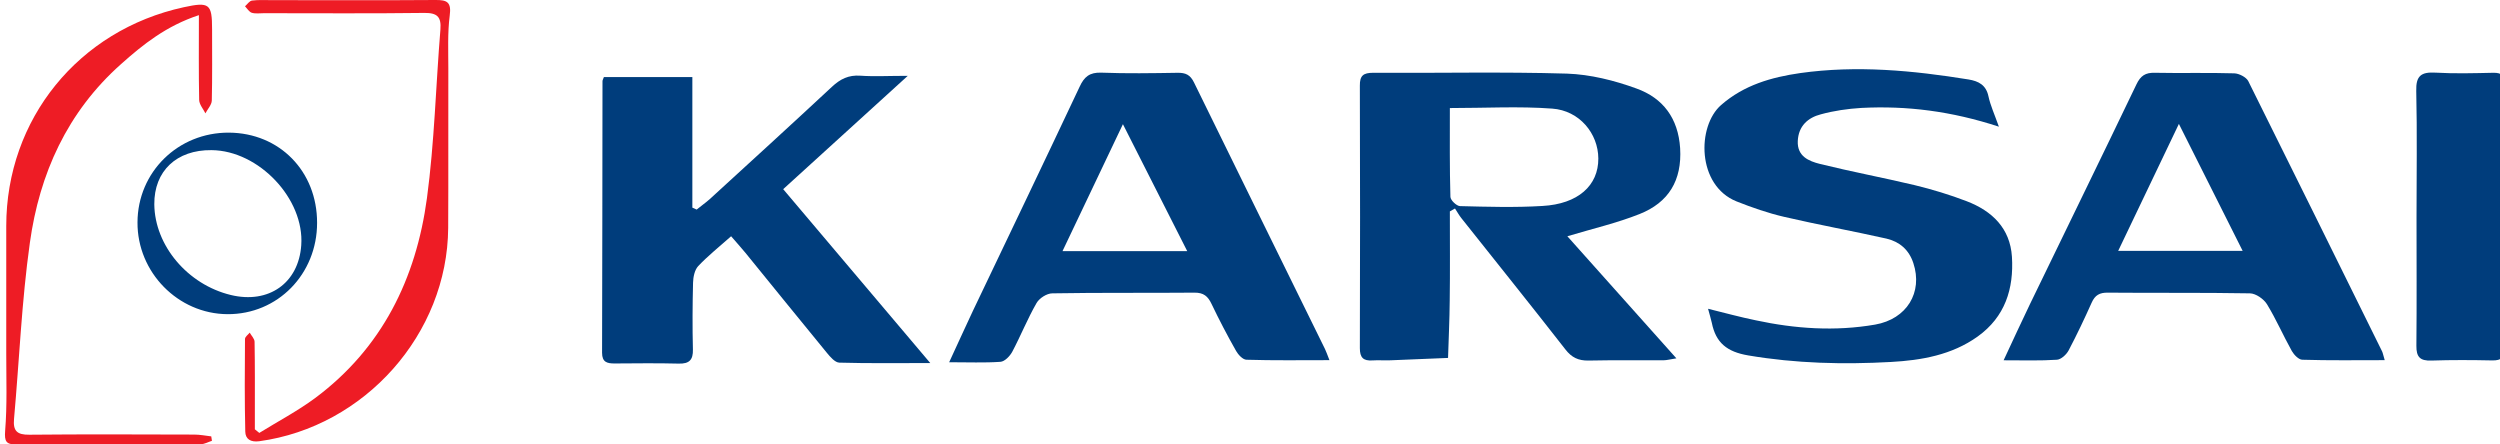
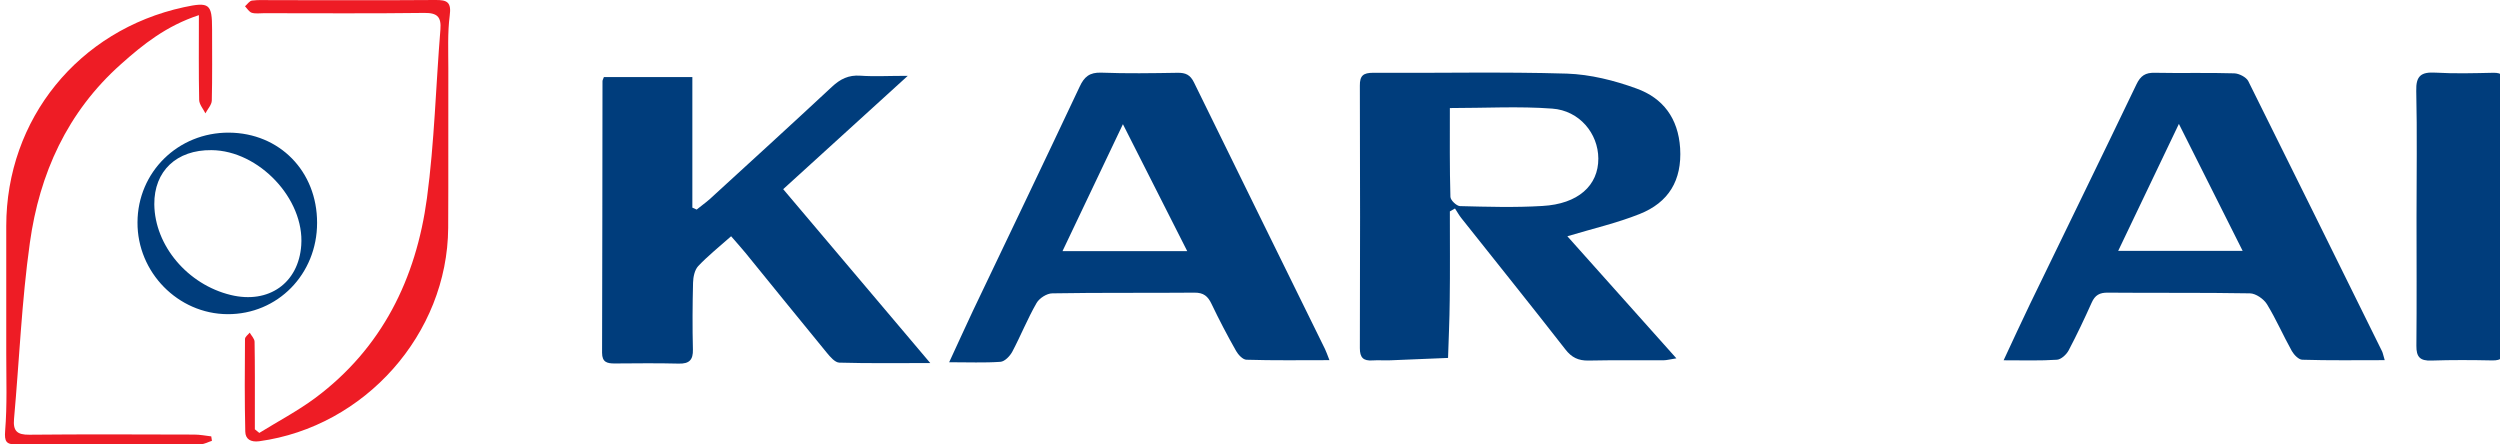
<svg xmlns="http://www.w3.org/2000/svg" version="1.1" id="Layer_1" x="0px" y="0px" width="180px" height="32px" viewBox="0 0 180 32" enable-background="new 0 0 180 32" xml:space="preserve">
  <g>
    <g>
      <g>
        <path fill-rule="evenodd" clip-rule="evenodd" fill="#003D7C" d="M104.39,7.78c0,2.24-0.02,4.31,0.04,6.39     c0,0.24,0.44,0.66,0.69,0.67c1.98,0.05,3.96,0.11,5.93-0.01c2.57-0.14,4.04-1.47,4.03-3.42c-0.01-1.8-1.36-3.45-3.32-3.59     C109.37,7.641,106.95,7.78,104.39,7.78z M104.39,15.221c0,2.14,0.02,4.29-0.01,6.43c-0.01,1.38-0.08,2.75-0.12,4.12     c-1.38,0.06-2.76,0.12-4.13,0.17c-0.44,0.02-0.89-0.02-1.32,0.01c-0.65,0.04-0.9-0.2-0.9-0.88c0.02-6.3,0.02-12.6,0-18.9     c-0.01-0.73,0.25-0.93,0.96-0.93c4.65,0.03,9.31-0.08,13.96,0.06c1.68,0.06,3.4,0.49,4.99,1.07c1.92,0.69,3.01,2.14,3.15,4.3     c0.14,2.32-0.83,3.91-2.92,4.74c-1.63,0.65-3.37,1.05-5.2,1.6l7.85,8.79c-0.42,0.06-0.68,0.14-0.94,0.14     c-1.8,0.01-3.59-0.02-5.39,0.02c-0.73,0.01-1.21-0.22-1.66-0.8c-2.47-3.17-4.99-6.3-7.48-9.44c-0.18-0.22-0.31-0.47-0.47-0.71     L104.39,15.221z" />
      </g>
      <g>
        <path fill-rule="evenodd" clip-rule="evenodd" fill="#003D7C" d="M52.64,17.01c-0.88,0.78-1.68,1.42-2.37,2.15     c-0.26,0.28-0.36,0.79-0.37,1.19c-0.04,1.6-0.05,3.21-0.01,4.81c0.02,0.75-0.26,1.04-1.02,1.02c-1.54-0.04-3.08-0.02-4.62-0.01     c-0.54,0-0.9-0.09-0.9-0.77c0.02-6.52,0.02-13.04,0.03-19.56c0-0.07,0.05-0.14,0.1-0.29h6.37v9.4l0.31,0.14     c0.31-0.26,0.65-0.49,0.95-0.76c2.94-2.69,5.88-5.37,8.79-8.08c0.6-0.56,1.2-0.86,2.04-0.8c1.01,0.07,2.03,0.01,3.42,0.01     l-8.97,8.16l10.59,12.52c-2.35,0-4.45,0.03-6.55-0.03c-0.31-0.01-0.65-0.41-0.89-0.7c-1.97-2.4-3.92-4.81-5.88-7.22     C53.36,17.831,53.05,17.48,52.64,17.01z" />
      </g>
      <g>
        <path fill-rule="evenodd" clip-rule="evenodd" fill="#003D7C" d="M161.47,18.061l-4.59-9.14l-4.37,9.14H161.47z M171.7,25.931     c-2.06,0-4,0.03-5.93-0.03c-0.26,0-0.6-0.35-0.76-0.63c-0.62-1.11-1.13-2.29-1.79-3.37c-0.24-0.38-0.8-0.77-1.22-0.78     c-3.41-0.06-6.82-0.02-10.23-0.05c-0.6-0.01-0.93,0.18-1.17,0.72c-0.52,1.16-1.07,2.32-1.66,3.44c-0.16,0.3-0.54,0.65-0.84,0.67     c-1.2,0.08-2.41,0.04-3.84,0.04c0.68-1.46,1.28-2.76,1.9-4.05c2.55-5.27,5.13-10.53,7.66-15.81c0.3-0.63,0.65-0.86,1.33-0.84     c1.9,0.04,3.81-0.02,5.72,0.04c0.34,0.01,0.85,0.27,1,0.55c3.23,6.48,6.43,12.98,9.64,19.47     C171.57,25.431,171.59,25.57,171.7,25.931z" />
      </g>
      <g>
        <path fill-rule="evenodd" clip-rule="evenodd" fill="#003D7C" d="M85.48,18.081l-4.63-9.14l-4.35,9.14H85.48z M95.72,25.931     c-2.09,0-4.03,0.03-5.97-0.03c-0.26,0-0.6-0.36-0.75-0.63c-0.63-1.11-1.22-2.24-1.77-3.39c-0.26-0.55-0.57-0.82-1.24-0.81     c-3.4,0.03-6.81-0.01-10.22,0.05c-0.4,0-0.94,0.35-1.14,0.7c-0.65,1.13-1.14,2.36-1.75,3.51c-0.17,0.31-0.54,0.7-0.85,0.72     c-1.15,0.08-2.32,0.03-3.69,0.03c0.62-1.34,1.15-2.51,1.7-3.68c2.57-5.38,5.15-10.76,7.69-16.15c0.33-0.72,0.72-1.05,1.56-1.02     c1.83,0.07,3.66,0.04,5.49,0.01c0.58-0.01,0.92,0.14,1.19,0.7c3.13,6.4,6.29,12.79,9.43,19.19     C95.49,25.32,95.56,25.521,95.72,25.931z" />
      </g>
      <g>
-         <path fill-rule="evenodd" clip-rule="evenodd" fill="#003D7C" d="M143.92,9.121c-3.42-1.12-6.63-1.52-9.91-1.35     c-0.97,0.06-1.96,0.2-2.91,0.46c-0.93,0.24-1.61,0.84-1.66,1.92c-0.05,1.11,0.8,1.45,1.59,1.65c2.26,0.56,4.56,0.99,6.83,1.53     c1.27,0.31,2.53,0.69,3.75,1.16c1.82,0.7,3.12,1.94,3.25,4c0.14,2.3-0.49,4.32-2.47,5.74c-1.86,1.33-4.05,1.71-6.23,1.83     c-3.43,0.19-6.86,0.11-10.28-0.47c-1.54-0.26-2.34-0.91-2.63-2.35c-0.06-0.28-0.15-0.55-0.27-1.01c1.21,0.3,2.31,0.6,3.43,0.83     c2.84,0.61,5.71,0.81,8.6,0.31c2.28-0.4,3.45-2.32,2.75-4.43c-0.32-0.97-1-1.54-1.93-1.76c-2.45-0.55-4.93-1-7.38-1.57     c-1.16-0.27-2.31-0.67-3.42-1.11c-2.86-1.15-2.86-5.41-1.11-6.94c1.65-1.44,3.62-2,5.7-2.3c4.06-0.57,8.09-0.19,12.11,0.46     c0.73,0.12,1.27,0.4,1.44,1.22C143.31,7.59,143.6,8.221,143.92,9.121z" />
-       </g>
+         </g>
      <g>
        <path fill-rule="evenodd" clip-rule="evenodd" fill="#003D7C" d="M173.99,15.61c0-3.02,0.05-6.04-0.02-9.06     c-0.03-1.08,0.34-1.38,1.38-1.32c1.38,0.08,2.78,0.04,4.17,0.01c0.62-0.01,0.84,0.22,0.84,0.83c-0.01,6.33-0.02,12.66,0,19     c0,0.66-0.26,0.89-0.91,0.88c-1.46-0.03-2.93-0.04-4.39,0.01c-0.82,0.03-1.09-0.26-1.08-1.07     C174.01,21.8,173.99,18.701,173.99,15.61z" />
      </g>
    </g>
    <g>
      <g>
        <path fill-rule="evenodd" clip-rule="evenodd" fill="#EE1C25" d="M14.32,1.09c-2.34,0.77-4.01,2.1-5.61,3.53     c-3.87,3.44-5.87,7.89-6.56,12.86c-0.59,4.2-0.76,8.45-1.14,12.68c-0.08,0.87,0.22,1.15,1.1,1.14c3.95-0.04,7.91-0.02,11.87-0.01     c0.41,0,0.82,0.08,1.23,0.13l0.05,0.32c-0.27,0.08-0.53,0.24-0.79,0.24C10.03,32,5.6,31.991,1.17,32c-0.72,0-0.86-0.2-0.8-0.98     c0.15-1.85,0.08-3.71,0.08-5.57v-9.17c0-7.7,5.2-14.11,12.78-15.76c1.85-0.4,2.04-0.25,2.04,1.59c0,1.71,0.02,3.42-0.02,5.13     c-0.01,0.31-0.3,0.61-0.46,0.92c-0.16-0.32-0.44-0.64-0.45-0.96C14.3,5.241,14.32,3.28,14.32,1.09z" />
      </g>
      <g>
        <path fill-rule="evenodd" clip-rule="evenodd" fill="#EE1C25" d="M18.67,31.17c1.34-0.83,2.75-1.57,4.02-2.51     c4.82-3.59,7.27-8.6,8.05-14.39c0.54-4.02,0.64-8.1,0.97-12.15c0.07-0.9-0.22-1.2-1.16-1.19c-3.84,0.05-7.7,0.02-11.55,0.02     c-0.29,0-0.6,0.05-0.87-0.03c-0.19-0.06-0.33-0.3-0.49-0.47c0.17-0.14,0.32-0.39,0.51-0.41c0.47-0.06,0.95-0.03,1.43-0.03     c3.92,0,7.85,0.02,11.77-0.01c0.85-0.01,1.16,0.16,1.03,1.12c-0.16,1.25-0.1,2.54-0.1,3.81c-0.01,3.83,0.01,7.66-0.01,11.48     c-0.05,7.63-6,14.32-13.61,15.36c-0.61,0.08-0.99-0.15-1-0.7c-0.05-2.22-0.04-4.44-0.02-6.66c0-0.16,0.22-0.31,0.34-0.46     c0.12,0.22,0.35,0.44,0.35,0.66c0.03,1.71,0.02,3.43,0.02,5.14v1.16L18.67,31.17z" />
      </g>
    </g>
    <g>
      <path fill-rule="evenodd" clip-rule="evenodd" fill="#003D7C" d="M11.11,14.71c0.03,2.97,2.4,5.78,5.51,6.53    c2.73,0.66,4.88-0.86,5.07-3.58c0.24-3.34-3.05-6.82-6.46-6.85C12.71,10.78,11.09,12.32,11.11,14.71z M22.83,16.05    c0,3.69-2.84,6.59-6.45,6.57c-3.56-0.02-6.5-3.01-6.48-6.61c0.01-3.62,2.92-6.48,6.58-6.46C20.13,9.57,22.84,12.34,22.83,16.05z" />
    </g>
  </g>
</svg>